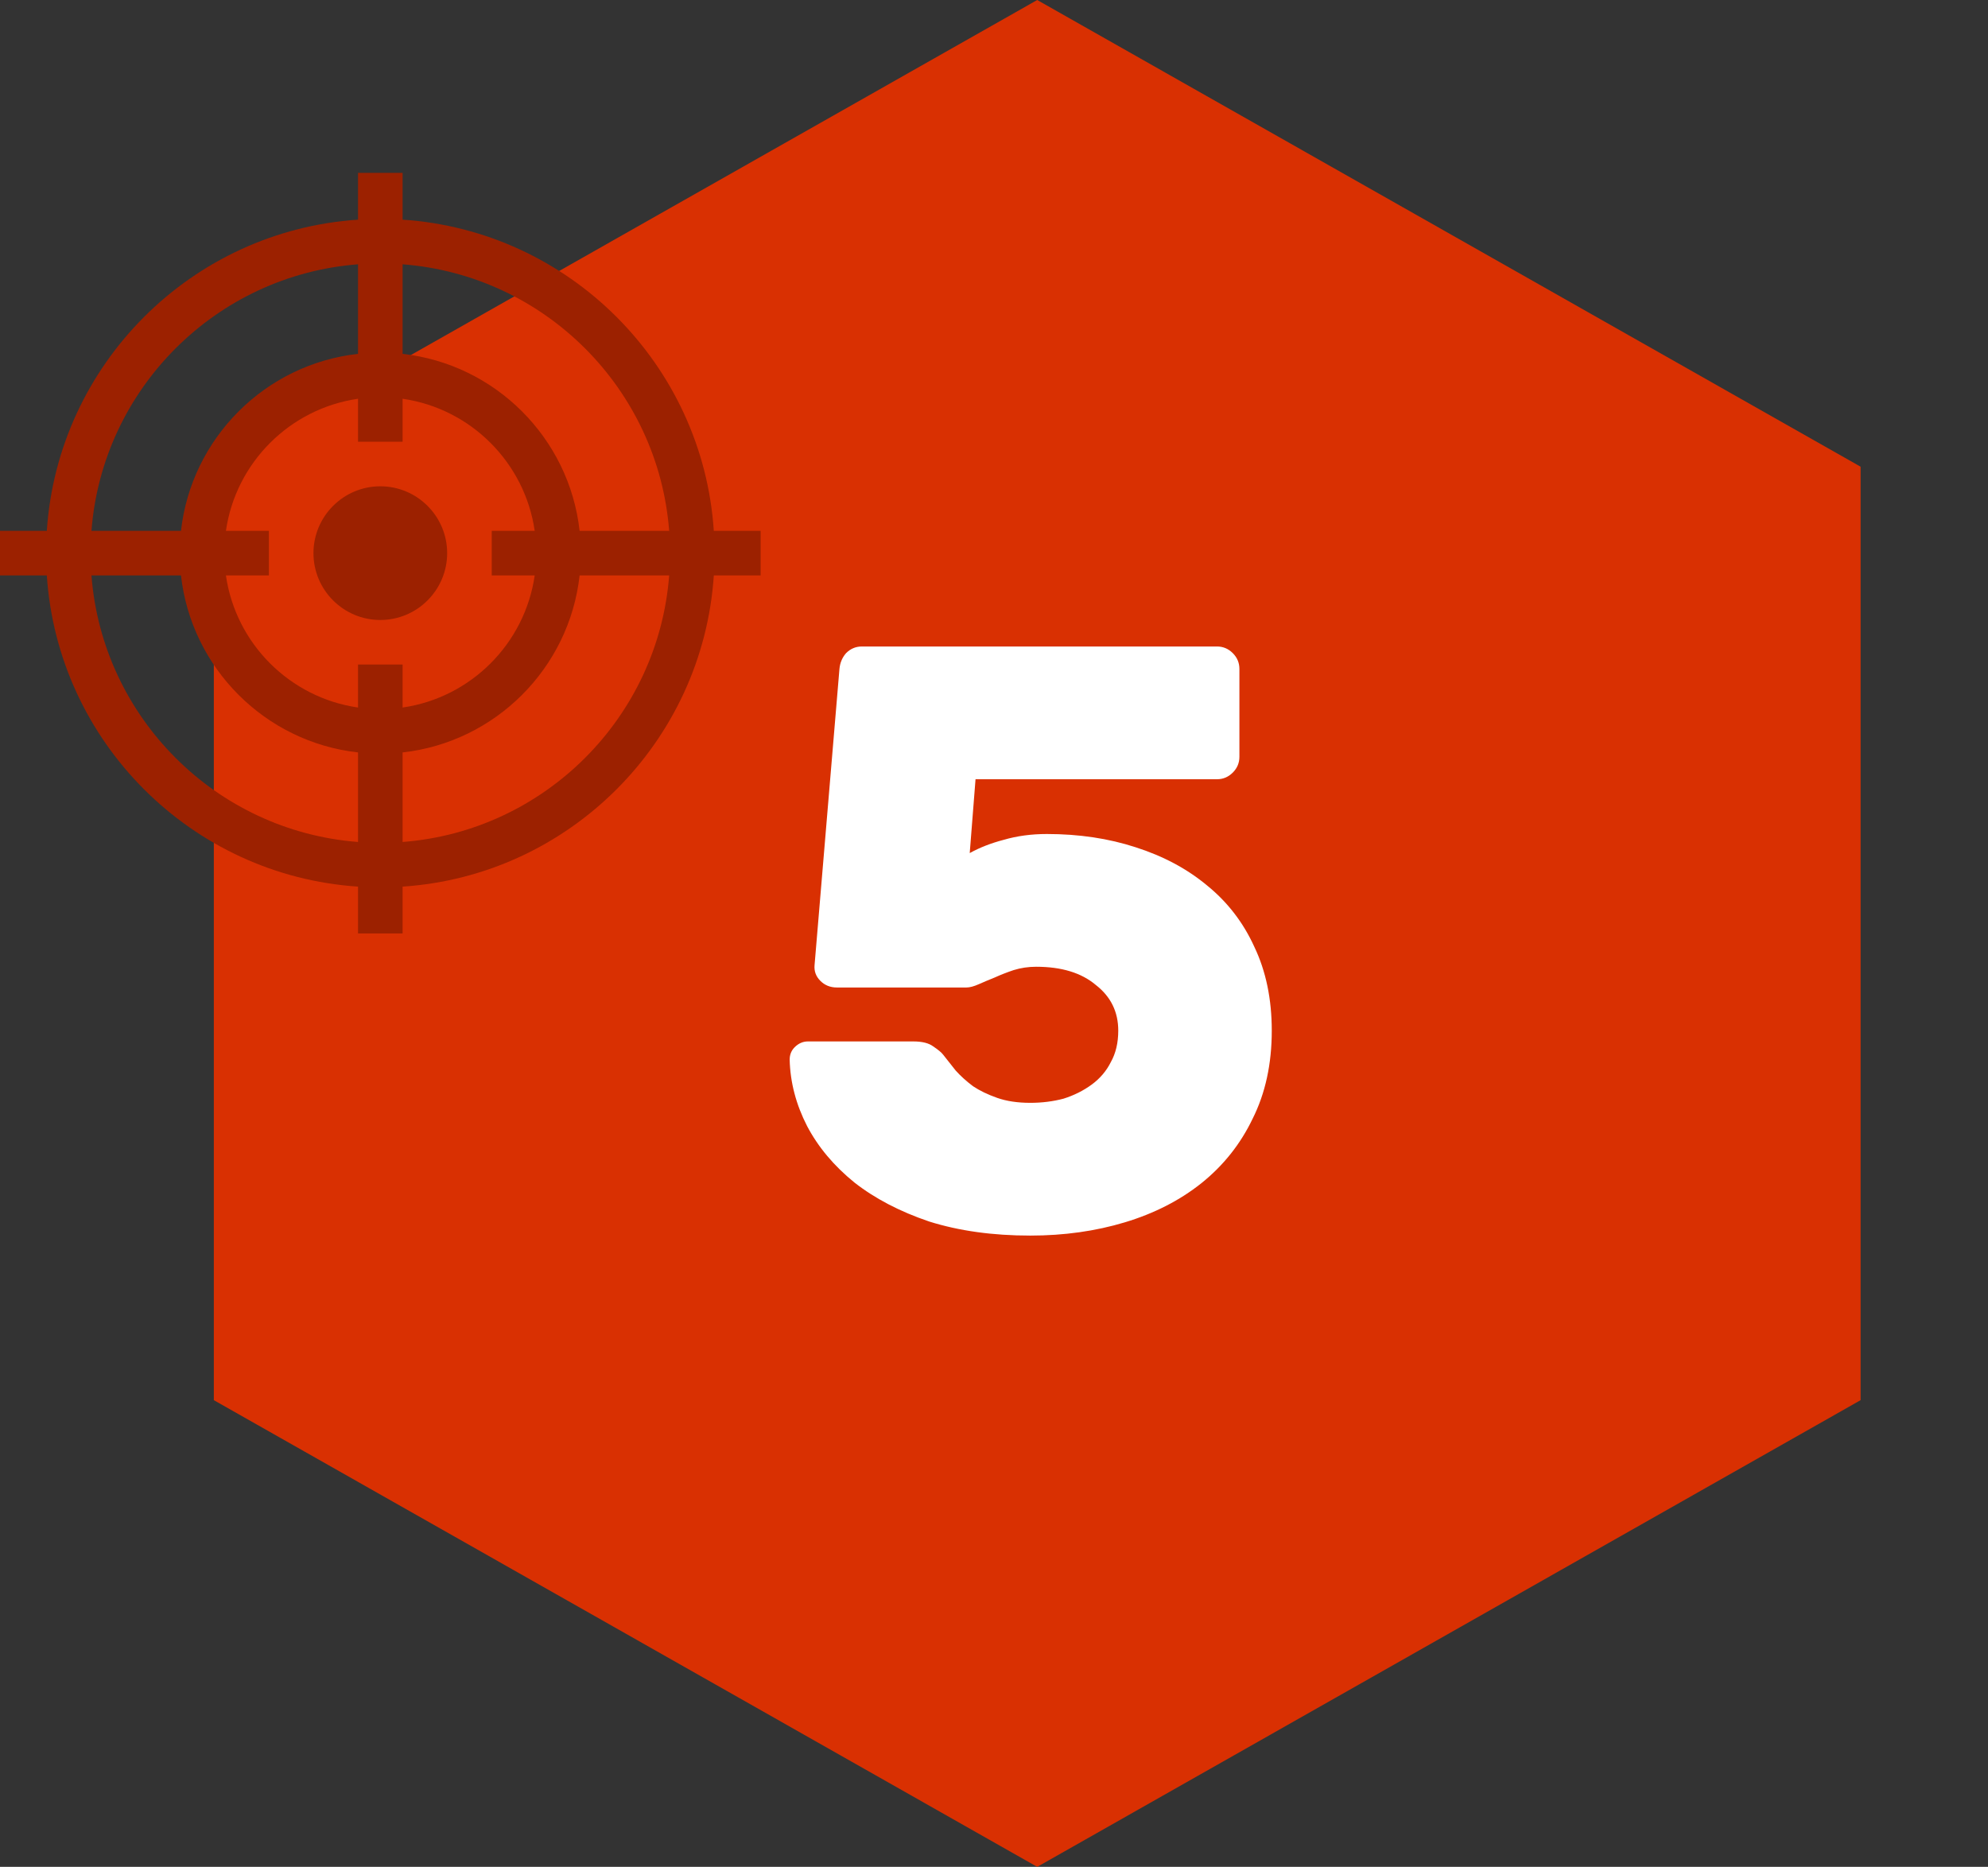
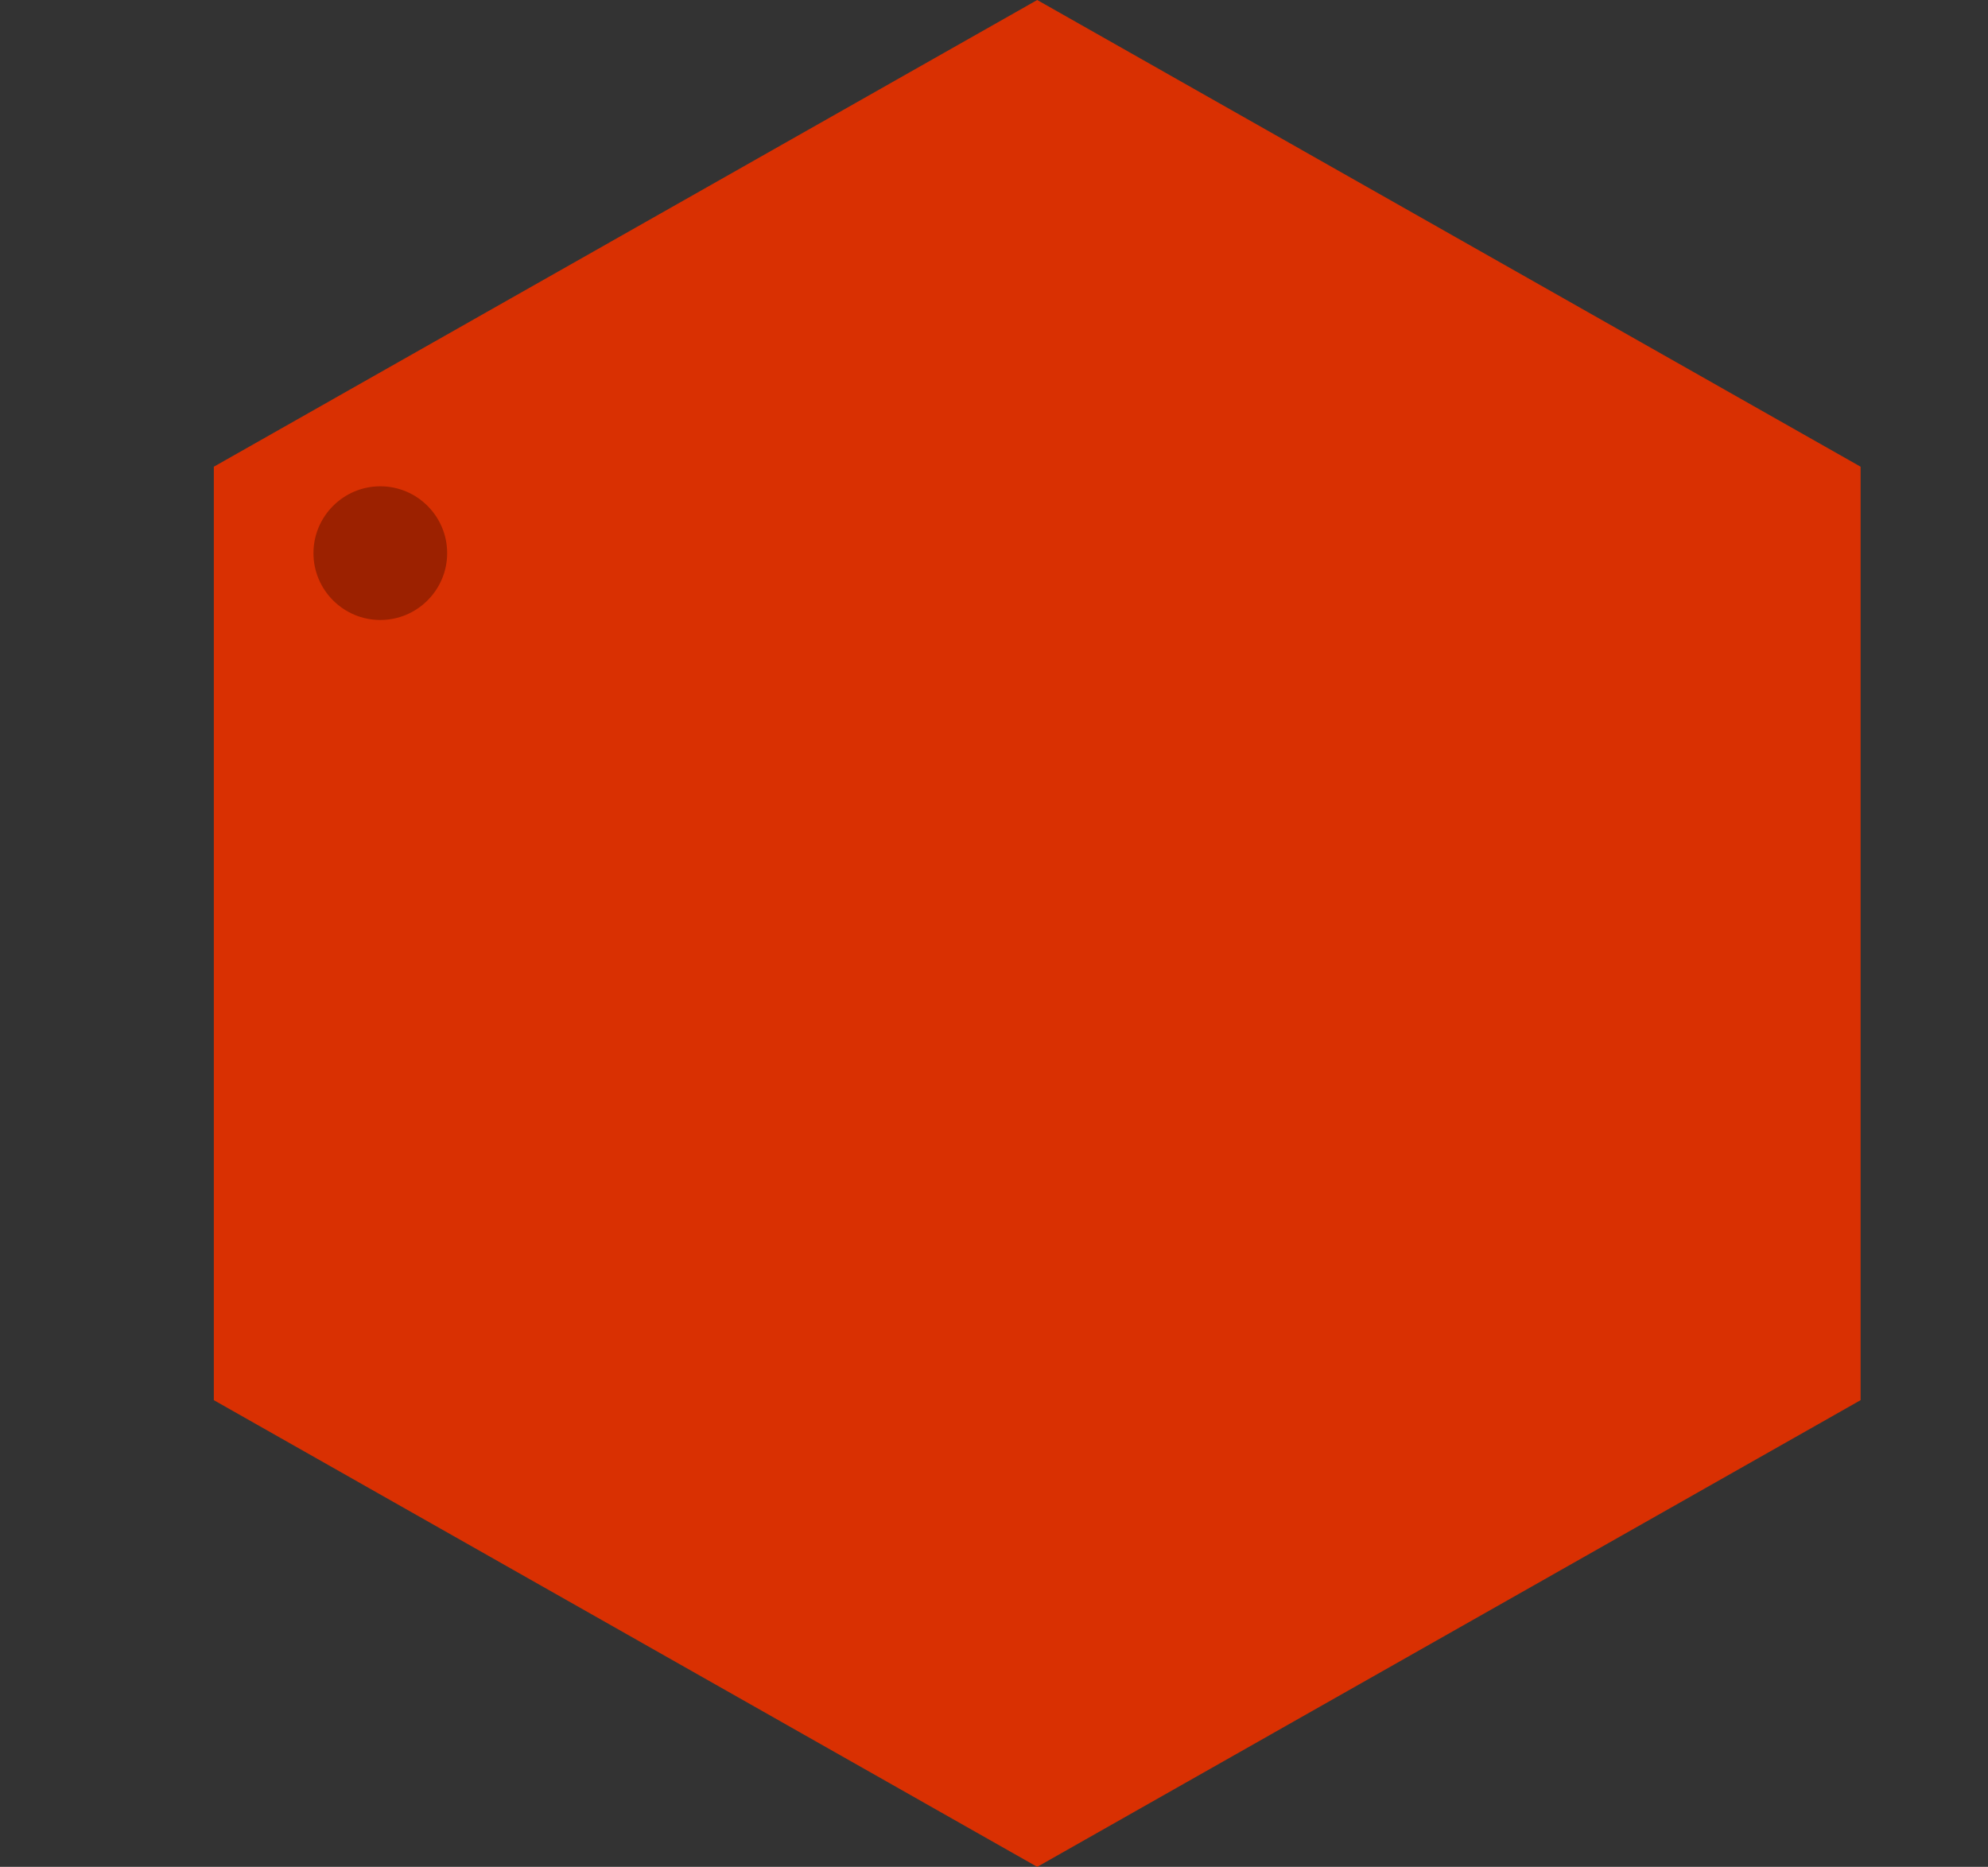
<svg xmlns="http://www.w3.org/2000/svg" width="115" height="108" viewBox="0 0 115 108" fill="none">
  <rect x="0" y="0" width="115" height="108" fill="#333333" stroke="none" />
  <path d="M60 0L107.631 27V81L60 108L12.369 81V27L60 0Z" fill="#D93002" />
-   <path d="M54.56 61.016C54.784 61.304 55.024 61.608 55.28 61.928C55.568 62.248 55.904 62.552 56.288 62.84C56.672 63.096 57.136 63.32 57.68 63.512C58.224 63.704 58.864 63.8 59.6 63.8C60.272 63.8 60.912 63.72 61.52 63.56C62.128 63.368 62.672 63.096 63.152 62.744C63.632 62.392 64 61.96 64.256 61.448C64.544 60.936 64.688 60.328 64.688 59.624C64.688 58.536 64.256 57.656 63.392 56.984C62.56 56.28 61.408 55.928 59.936 55.928C59.488 55.928 59.056 55.992 58.64 56.12C58.256 56.248 57.888 56.392 57.536 56.552C57.216 56.68 56.912 56.808 56.624 56.936C56.336 57.064 56.096 57.128 55.904 57.128H48.416C48.032 57.128 47.712 57 47.456 56.744C47.2 56.488 47.088 56.184 47.12 55.832L48.56 38.696C48.592 38.344 48.72 38.04 48.944 37.784C49.2 37.528 49.504 37.4 49.856 37.4H70.4C70.752 37.4 71.056 37.528 71.312 37.784C71.568 38.04 71.696 38.344 71.696 38.696V43.784C71.696 44.136 71.568 44.44 71.312 44.696C71.056 44.952 70.752 45.08 70.4 45.08H56.432L56.096 49.352C56.672 49.032 57.328 48.776 58.064 48.584C58.832 48.36 59.664 48.248 60.56 48.248C62.416 48.248 64.128 48.504 65.696 49.016C67.296 49.528 68.672 50.264 69.824 51.224C71.008 52.184 71.92 53.368 72.56 54.776C73.232 56.184 73.568 57.8 73.568 59.624C73.568 61.544 73.2 63.24 72.464 64.712C71.76 66.184 70.768 67.432 69.488 68.456C68.24 69.448 66.768 70.2 65.072 70.712C63.376 71.224 61.552 71.48 59.6 71.48C57.424 71.48 55.472 71.208 53.744 70.664C52.048 70.088 50.608 69.336 49.424 68.408C48.24 67.448 47.328 66.36 46.688 65.144C46.048 63.896 45.712 62.616 45.68 61.304C45.68 61.016 45.776 60.776 45.968 60.584C46.192 60.36 46.448 60.248 46.736 60.248H52.832C53.344 60.248 53.728 60.344 53.984 60.536C54.272 60.728 54.464 60.888 54.56 61.016Z" fill="white" />
-   <path d="M41.292 30.711C40.654 21.074 32.926 13.345 23.289 12.708V10H20.711V12.708C11.074 13.345 3.346 21.074 2.708 30.711H0V33.289H2.708C3.346 42.926 11.074 50.654 20.711 51.292V54H23.289V51.292C32.926 50.654 40.654 42.926 41.292 33.289H44V30.711H41.292ZM20.711 15.291V20.471C15.342 21.067 11.067 25.342 10.47 30.711H5.291C5.919 22.496 12.496 15.919 20.711 15.291ZM20.711 48.709C12.496 48.081 5.919 41.504 5.291 33.289H10.47C11.067 38.658 15.342 42.933 20.711 43.529V48.709ZM20.711 38.445V40.931C16.765 40.364 13.636 37.235 13.069 33.289H15.555V30.711H13.069C13.636 26.765 16.765 23.636 20.711 23.069V25.555H23.289V23.069C27.235 23.636 30.364 26.765 30.931 30.711H28.445V33.289H30.931C30.364 37.235 27.235 40.364 23.289 40.931V38.445H20.711ZM23.289 48.709V43.529C28.658 42.933 32.933 38.658 33.529 33.289H38.709C38.081 41.504 31.504 48.081 23.289 48.709ZM33.529 30.711C32.933 25.342 28.658 21.067 23.289 20.471V15.291C31.504 15.919 38.081 22.496 38.709 30.711H33.529Z" fill="#9C2100" />
  <path d="M22 28.133C19.868 28.133 18.133 29.868 18.133 32C18.133 34.132 19.868 35.867 22 35.867C24.132 35.867 25.867 34.132 25.867 32C25.867 29.868 24.132 28.133 22 28.133Z" fill="#9C2100" />
</svg>